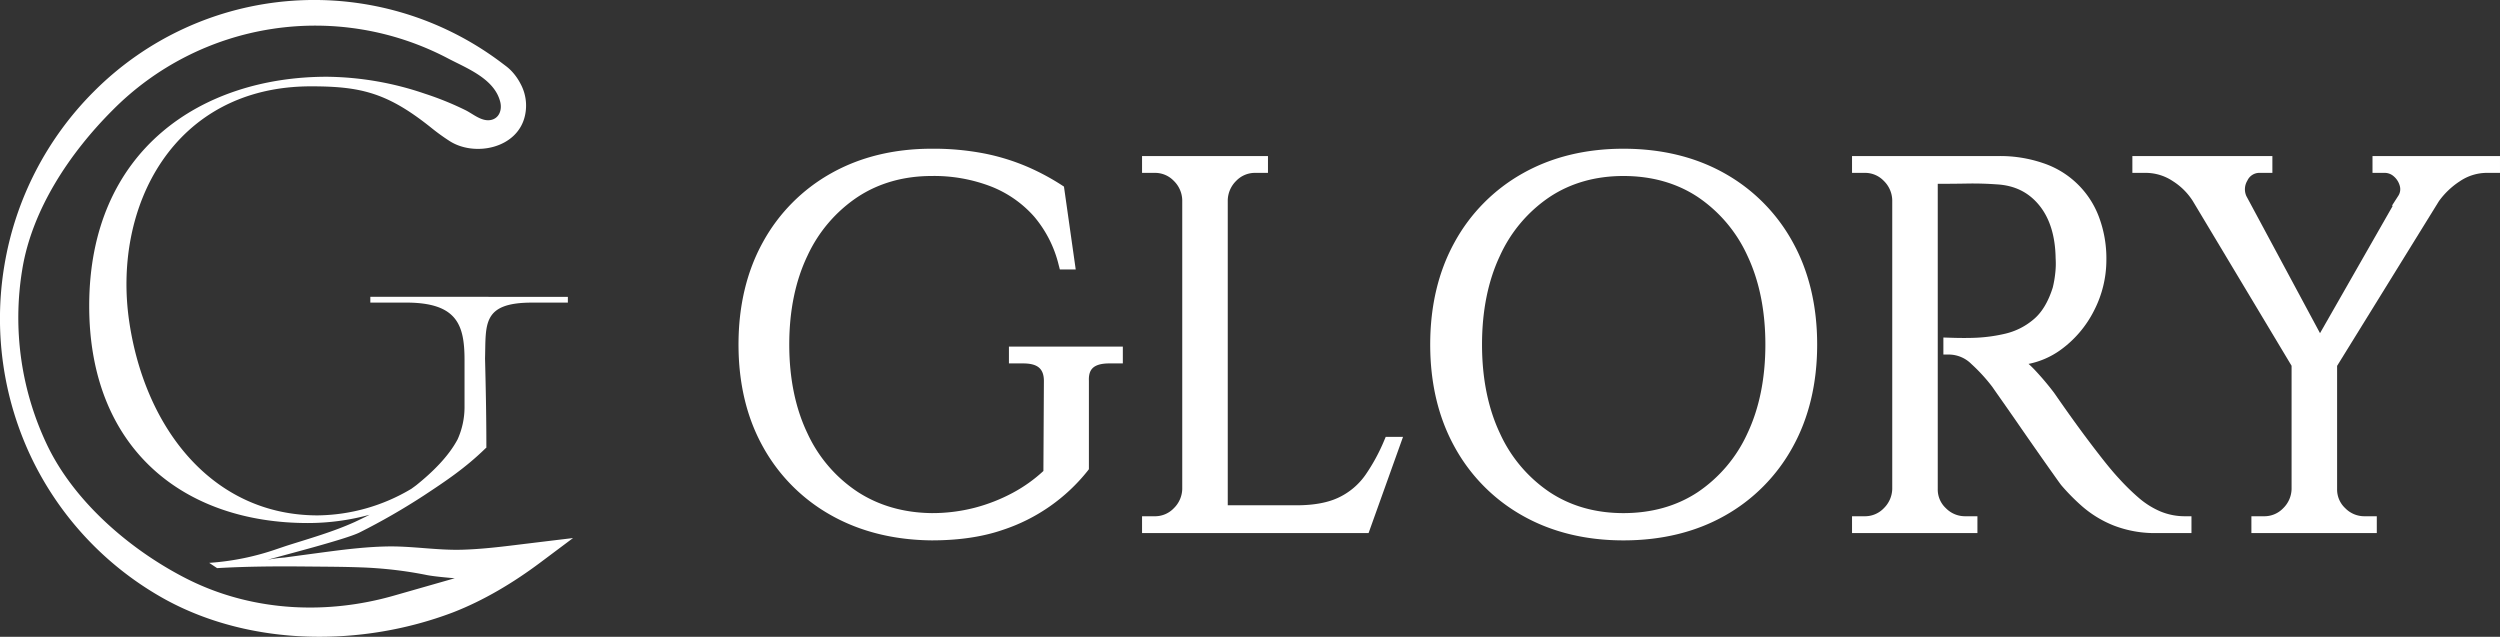
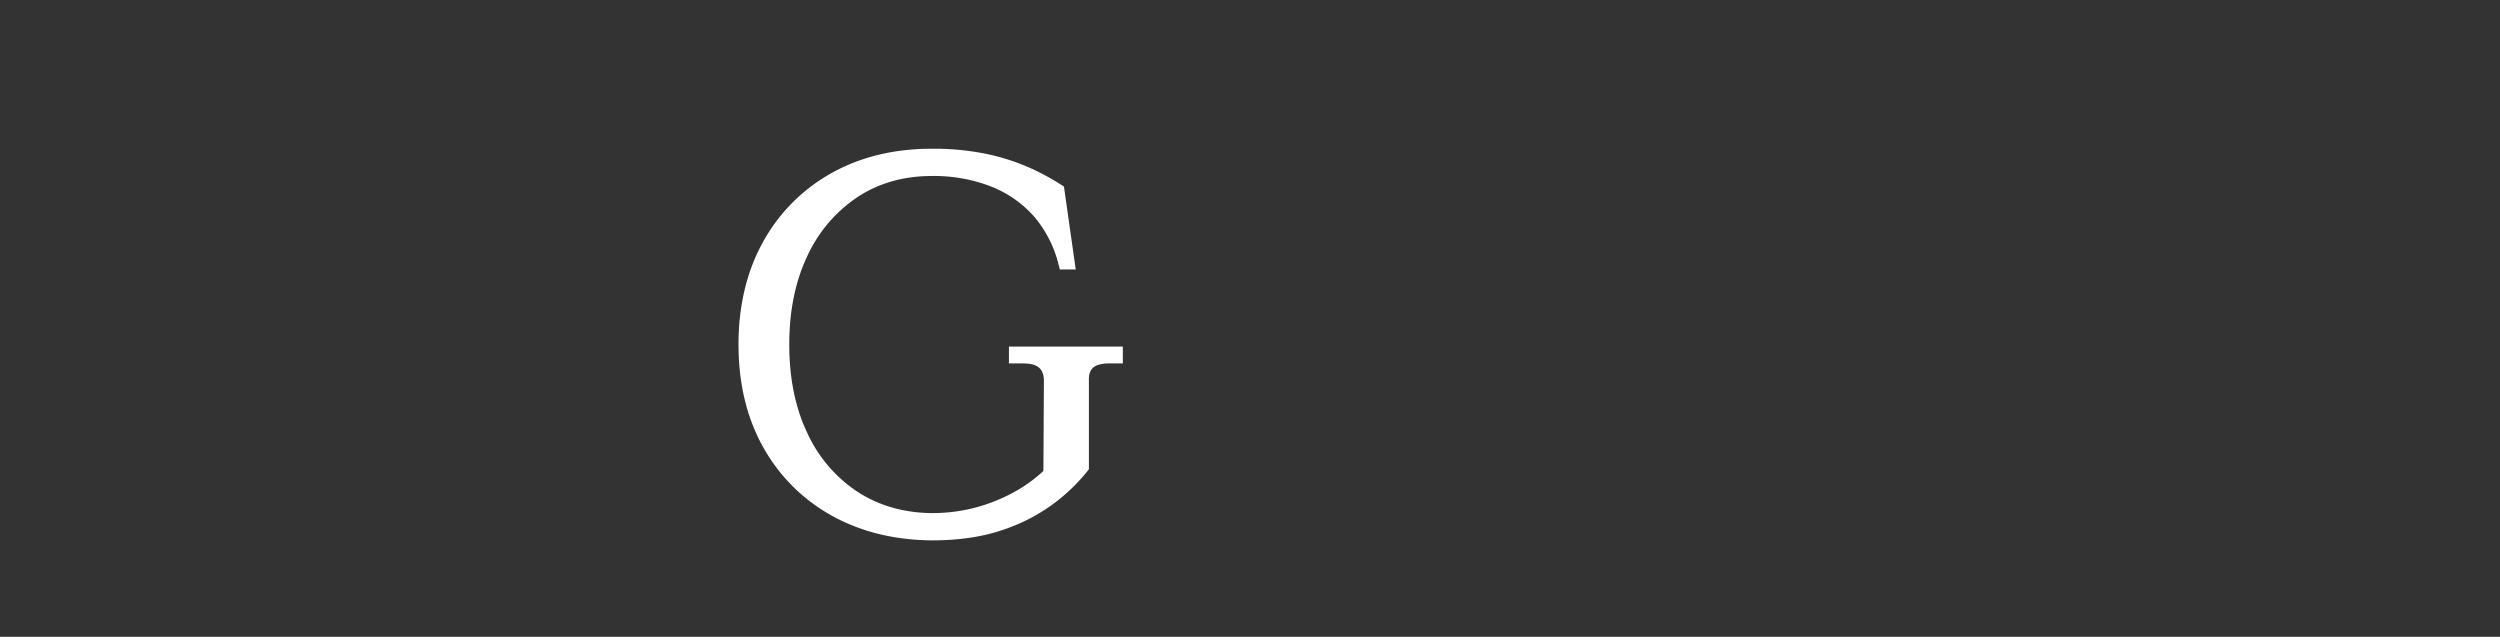
<svg xmlns="http://www.w3.org/2000/svg" width="1012.946" height="258.014" viewBox="0 0 1012.946 258.014">
  <rect x="0" y="0" width="1012.946" height="258.014" fill="#333333" stroke="none" />
  <defs>
    <style>
      .cls-1 {
        fill: #fff;
      }
    </style>
  </defs>
  <title>Asset 1</title>
  <g id="Layer_2" data-name="Layer 2">
    <g id="Layer_1-2" data-name="Layer 1">
      <g>
        <path class="cls-1" d="M408.796,147.25h5.74c5.911,0,8.427,2.139,8.427,7.154l-.2,36.43a59.949,59.949,0,0,1-12.316,8.792,69.815,69.815,0,0,1-15.646,6.135,68.871,68.871,0,0,1-17.261,2.139c-11.344-.124-21.45-3.029-30.048-8.61a56.926,56.926,0,0,1-20.319-23.684c-4.897-10.212-7.384-22.328-7.384-36,0-13.671,2.487-25.787,7.384-36a57.694,57.694,0,0,1,20.325-23.796c8.598-5.639,18.698-8.503,30.019-8.503a64.105,64.105,0,0,1,24.079,4.272,45.399,45.399,0,0,1,17.402,12.163,47.716,47.716,0,0,1,9.971,19.671l.46,1.762h6.429l-4.726-33.301-.035-.265-.89-.583a95.659,95.659,0,0,0-13.996-7.478,87.09,87.09,0,0,0-17.284-5.339,107.959,107.959,0,0,0-21.409-1.951c-15.286,0-28.987,3.347-40.708,9.93A71.109,71.109,0,0,0,309.14,98.068c-6.577,11.856-9.912,25.835-9.912,41.539,0,15.705,3.335,29.647,9.918,41.439a71.198,71.198,0,0,0,27.661,27.767c11.709,6.577,25.404,9.994,40.708,10.136,10.943,0,20.625-1.426,28.793-4.249a73.166,73.166,0,0,0,34.409-23.955l.483-.637V154.31c-.1-2.298.365-3.954,1.414-5.051,1.279-1.338,3.571-2.01,6.812-2.01H454.949v-6.818H408.796Z" />
-         <path class="cls-1" d="M560.85,178.459a75.551,75.551,0,0,1-7.59,13.949,27.731,27.731,0,0,1-10.637,9.069c-4.384,2.157-10.189,3.253-17.26,3.253H497.459V81.084a11.359,11.359,0,0,1,3.436-7.82,10.522,10.522,0,0,1,7.761-3.218h5.098V63.222H462.732v6.824h5.103a10.484,10.484,0,0,1,7.743,3.218A11.302,11.302,0,0,1,479.02,81.054v117.087a11.267,11.267,0,0,1-3.436,7.802,10.504,10.504,0,0,1-7.749,3.23h-5.103v6.818h91.783l13.955-38.97H561.457Z" />
-         <path class="cls-1" d="M698.691,70.189c-11.727-6.582-25.493-9.93-40.915-9.93-15.286,0-28.982,3.347-40.703,9.93A71.07,71.07,0,0,0,589.407,98.069c-6.582,11.868-9.918,25.841-9.918,41.539,0,15.699,3.335,29.677,9.918,41.539a70.992,70.992,0,0,0,27.667,27.88c11.715,6.582,25.416,9.924,40.703,9.924,15.434,0,29.199-3.341,40.915-9.924a70.956,70.956,0,0,0,27.667-27.88c6.577-11.851,9.918-25.829,9.918-41.539,0-15.71-3.341-29.683-9.918-41.539A71.033,71.033,0,0,0,698.691,70.189m16.601,69.419c0,13.678-2.452,25.794-7.284,36.006A57.319,57.319,0,0,1,687.901,199.404c-8.533,5.639-18.663,8.498-30.125,8.498-11.32,0-21.38-2.858-29.901-8.498a57.234,57.234,0,0,1-20.113-23.79c-4.826-10.189-7.278-22.311-7.278-36.006,0-13.695,2.452-25.817,7.278-36.006a57.16,57.16,0,0,1,20.119-23.79c8.509-5.639,18.575-8.503,29.895-8.503,11.468,0,21.598,2.864,30.119,8.503a57.288,57.288,0,0,1,20.113,23.79c4.832,10.207,7.284,22.328,7.284,36.006" />
-         <path class="cls-1" d="M875.403,207.244h0a33.585,33.585,0,0,1-8.604-5.339,90.663,90.663,0,0,1-8.262-8.062c-2.021-2.157-4.532-5.162-7.472-8.939-3.141-4.037-5.999-7.82-8.739-11.58-2.876-3.919-6.252-8.686-10.065-14.184a113.224,113.224,0,0,0-7.561-8.975c-.937-1.002-1.868-1.921-2.77-2.722a33.259,33.259,0,0,0,12.888-5.604,44.052,44.052,0,0,0,13.63-15.97,44.782,44.782,0,0,0,5.009-20.525,47.793,47.793,0,0,0-3.017-17.461A36.367,36.367,0,0,0,827.888,66.114a53.738,53.738,0,0,0-18.021-2.887H750.402v6.818h5.103a10.472,10.472,0,0,1,7.749,3.223,11.286,11.286,0,0,1,3.441,7.785V198.134a11.309,11.309,0,0,1-3.436,7.808,10.509,10.509,0,0,1-7.755,3.229h-5.103v6.818h50.809v-6.818h-4.879a10.814,10.814,0,0,1-7.885-3.247,10.316,10.316,0,0,1-3.312-7.726V74.482c4.402-.006,8.35-.041,11.751-.106,4.184-.077,8.191.047,12.01.318,7.266.383,12.906,3.117,17.243,8.35,4.349,5.262,6.624,12.523,6.759,21.598a34.379,34.379,0,0,1-.2,6.447,41.465,41.465,0,0,1-.961,5.398c-1.833,5.869-4.496,10.259-7.926,13.047a27.329,27.329,0,0,1-11.297,5.663,64.175,64.175,0,0,1-11.644,1.638c-3.082.147-6.783.142-11.032-.006l-2.422-.077v6.901h2.351a13.009,13.009,0,0,1,8.987,3.824,69.631,69.631,0,0,1,8.509,9.299c.289.424,1.355,1.962,3.206,4.596q2.749,3.899,6.559,9.394,3.801,5.515,7.72,11.114l.318.454c2.487,3.554,4.632,6.618,6.465,9.181,1.785,2.534,3.064,4.314,3.606,5.021a84.215,84.215,0,0,0,8.486,8.603,44.677,44.677,0,0,0,12.605,7.708,45.957,45.957,0,0,0,17.726,3.141h13.984v-6.818h-2.351a25.775,25.775,0,0,1-10.183-1.927" />
-         <path class="cls-1" d="M961.288,63.224v6.818h4.891a5.532,5.532,0,0,1,3.748,1.432,7.753,7.753,0,0,1,2.44,3.925,4.927,4.927,0,0,1-.76,4.137l-2.469,3.842.377-.018-29.494,51.64L910.173,79.441a6.762,6.762,0,0,1,.413-6.264,5.356,5.356,0,0,1,5.038-3.135H920.721V63.224H863.99v6.818H869.305A19.861,19.861,0,0,1,880.472,73.448a26.083,26.083,0,0,1,7.967,7.943l40.06,66.82v49.931a11.235,11.235,0,0,1-3.43,7.808,10.516,10.516,0,0,1-7.755,3.223h-5.098v6.818h50.809v-6.818h-4.891a10.797,10.797,0,0,1-7.873-3.247,10.325,10.325,0,0,1-3.318-7.731V148.247l41.251-66.732a31.654,31.654,0,0,1,8.474-8.067,19.549,19.549,0,0,1,10.967-3.406h5.31V63.224Z" />
-         <path class="cls-1" d="M215.384,220.038c-5.416.648-10.926,1.373-16.447,1.915-3.919.383-7.844.672-11.757.784-9.623.265-19.193-1.344-28.816-1.344-4.62.024-9.24.33-13.837.772-6.423.625-12.817,1.532-19.217,2.381q-5.038.672-10.083,1.367a49.146,49.146,0,0,0-6.907.931c5.887-1.721,31.745-8.291,37.355-11.09a266.996,266.996,0,0,0,26.076-14.992c8.498-5.61,16.665-10.996,24.915-19.052.136-.118.271-.212.401-.336,0-14.084-.283-25.434-.536-36.141.389-13.843-1.308-22.623,19.058-22.623h14.497v-2.334s-33.932,0-33.932-.006H150.049V122.604h14.497c20.702,0,23.672,9.063,23.672,23.306v19.158a31.902,31.902,0,0,1-2.788,12.911c-3.689,6.971-10.153,13.3-16.706,18.569-.648.513-1.338.973-1.998,1.473a75.51,75.51,0,0,1-38.016,10.802c-42.034,0-69.713-34.485-76.296-78.152-7.083-46.961,18.009-95.69,73.556-95.69,20.166,0,31.026,2.522,49.041,17.013a83.138,83.138,0,0,0,7.036,5.074c10.053,6.582,27.703,3.2,30.661-10.242a18.481,18.481,0,0,0-1.774-12.829,22.468,22.468,0,0,0-3.583-5.109,18.927,18.927,0,0,0-2.351-2.11L203.003,25.27A125.992,125.992,0,0,0,37.989,37.127,129.596,129.596,0,0,0,1.812,107.329a130.931,130.931,0,0,0,10.99,78.276,129.535,129.535,0,0,0,54.451,57.433c34.957,18.981,79.561,19.069,116.38,5.056,12.316-4.791,24.244-11.892,35.281-20.154l13.265-9.93q-8.389,1.007-16.795,2.027m-55.865,21.326c-26.943,7.702-56.036,6.364-81.352-5.639-1.838-.872-3.66-1.797-5.445-2.764-21.521-11.586-42.742-30.207-53.42-52.223A119.844,119.844,0,0,1,9.031,109.127c3.936-24.191,19.182-47.079,36.536-64.434A115.55,115.55,0,0,1,181.358,23.585C189.043,27.645,200.328,31.823,202.691,41.299c.825,3.3-.489,6.848-4.125,7.366-3.547.501-6.918-2.493-9.871-3.984a124.488,124.488,0,0,0-16.553-6.718,126.047,126.047,0,0,0-39.701-6.865c-50.485,0-96.297,29.429-96.297,92.855,0,57.992,38.387,87.97,88.612,87.97a95.005,95.005,0,0,0,25.039-3.371q-3.032,1.538-6.117,2.976c-8.881,4.013-18.25,6.647-27.585,9.612-1.344.454-2.734.925-4.154,1.402A104.878,104.878,0,0,1,84.761,228.058l3.2,2.133c11.986-.695,24.002-.772,36-.654,7.478.077,14.968.077,22.44.359a169.846,169.846,0,0,1,17.526,1.55c3.023.436,6.029.949,9.028,1.556,2.54.513,8.397,1.072,11.303,1.291Z" />
      </g>
    </g>
  </g>
</svg>